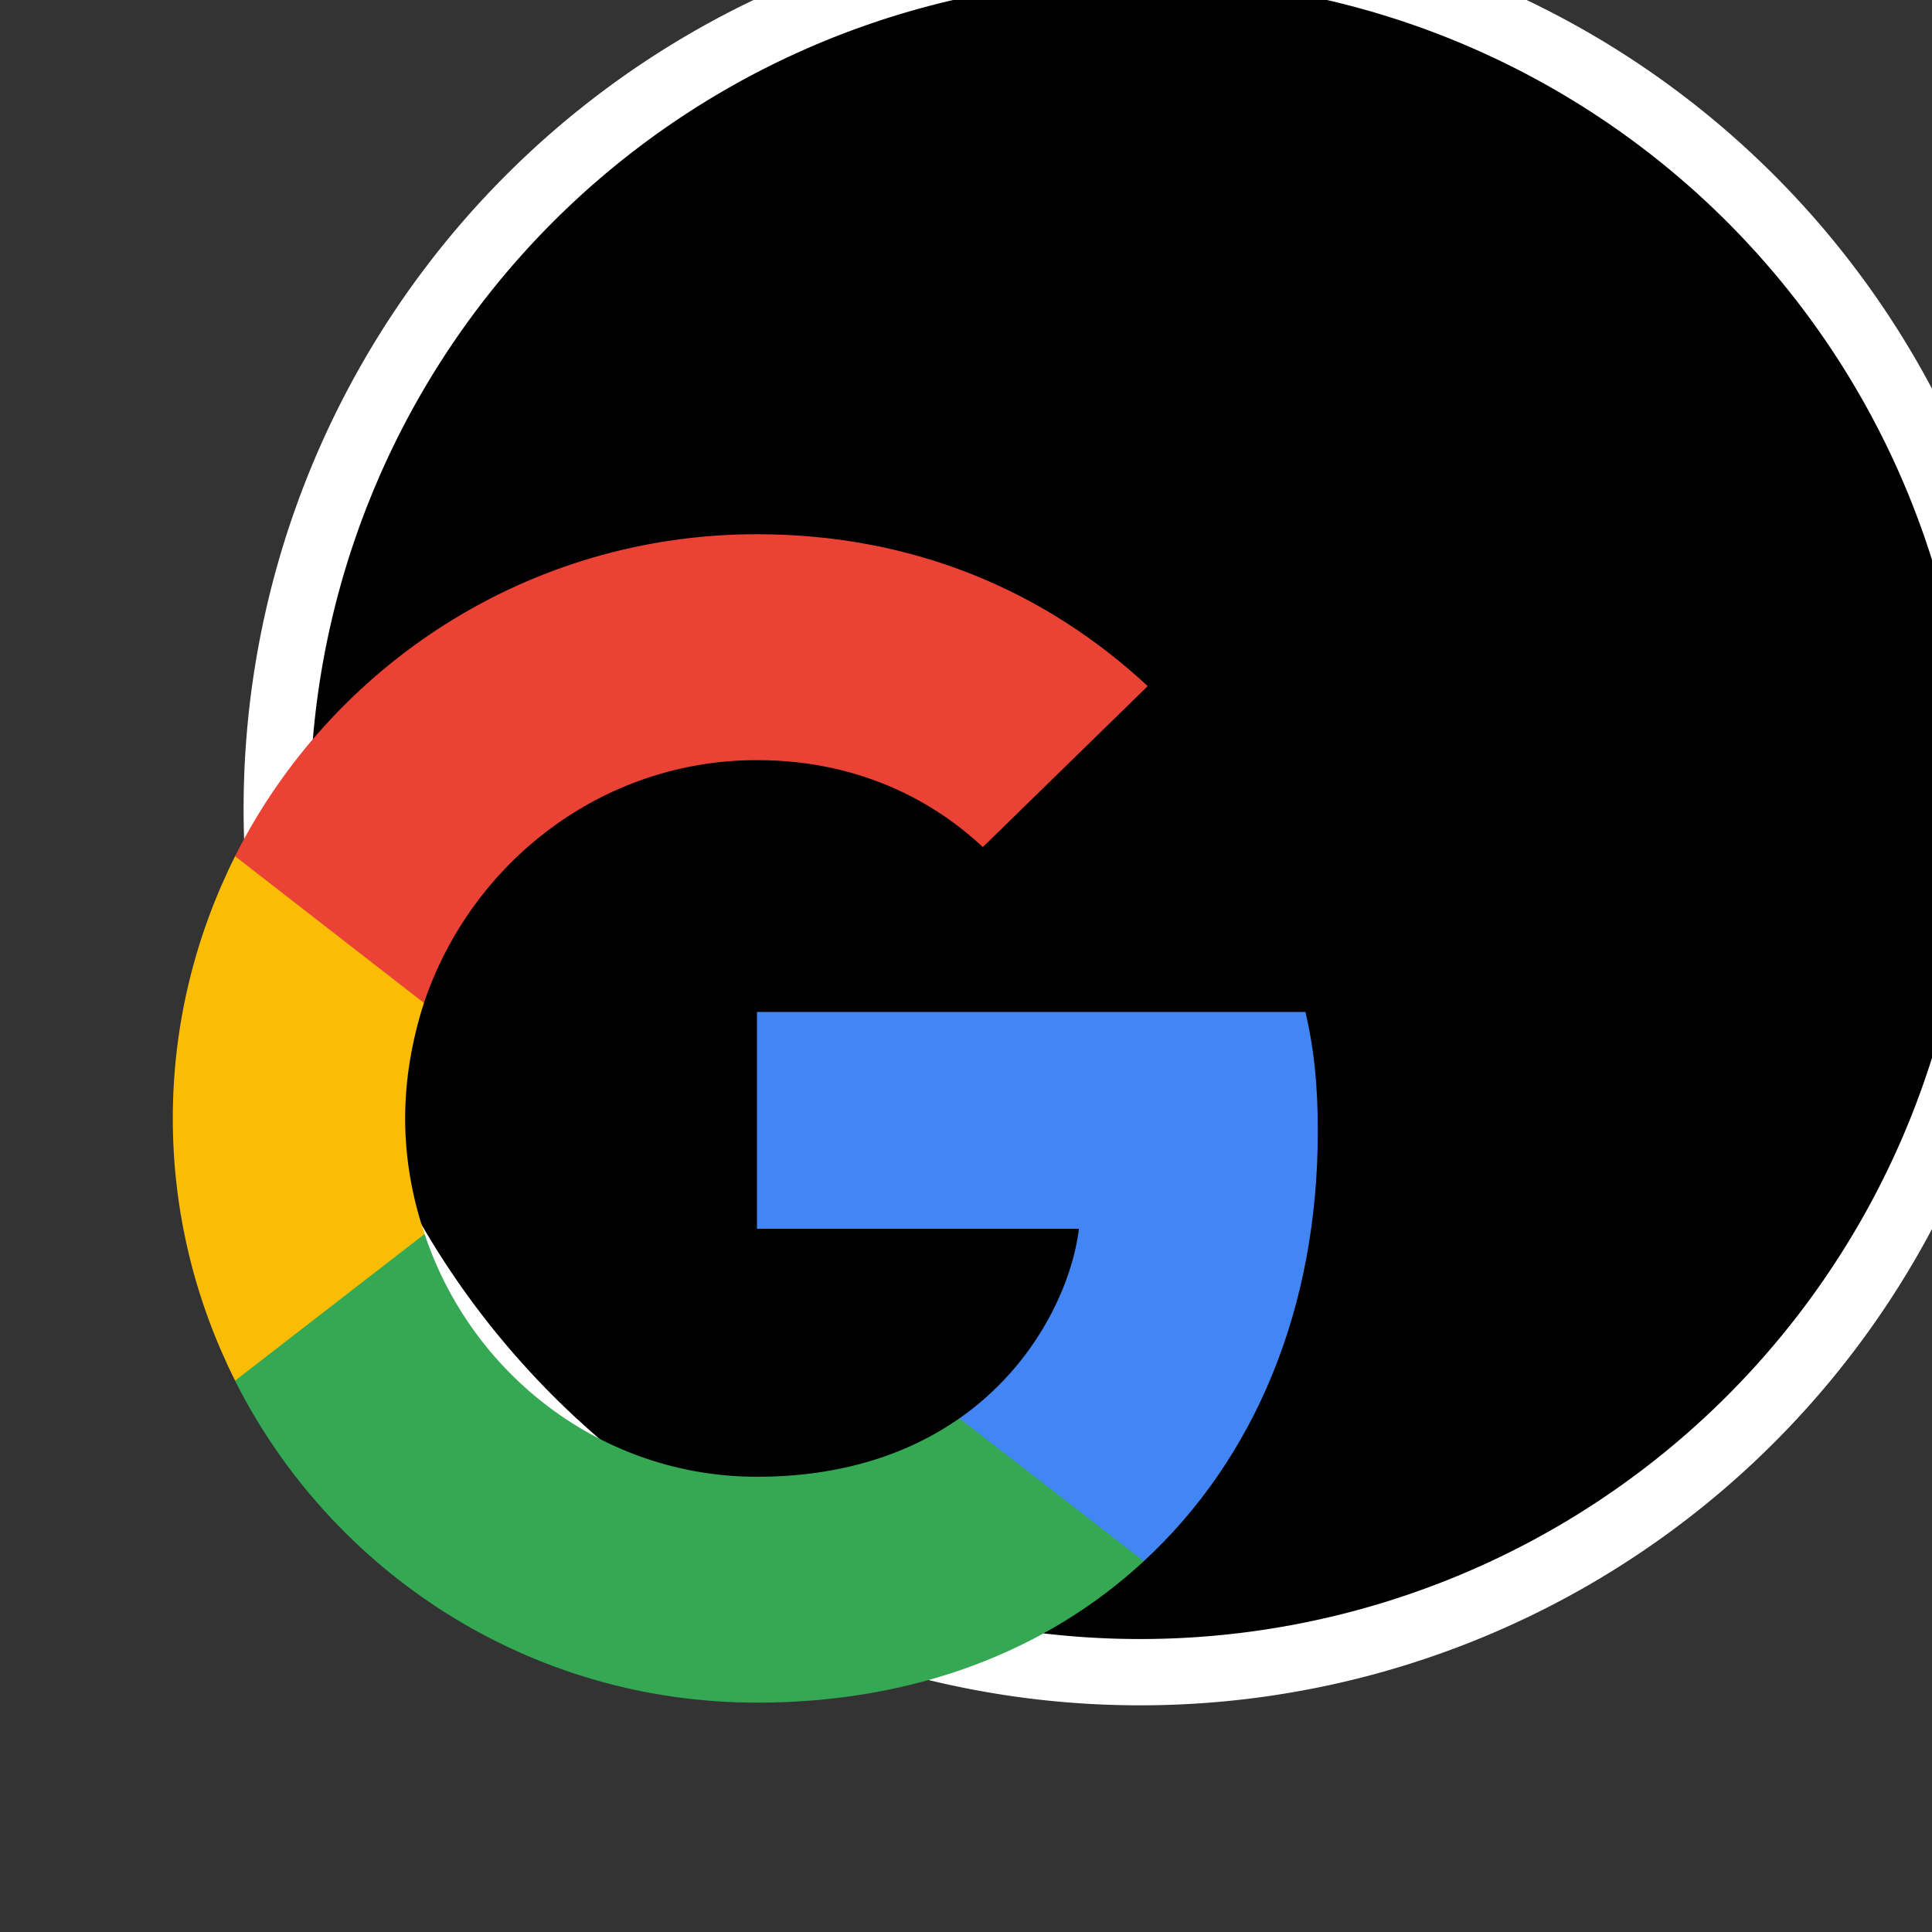
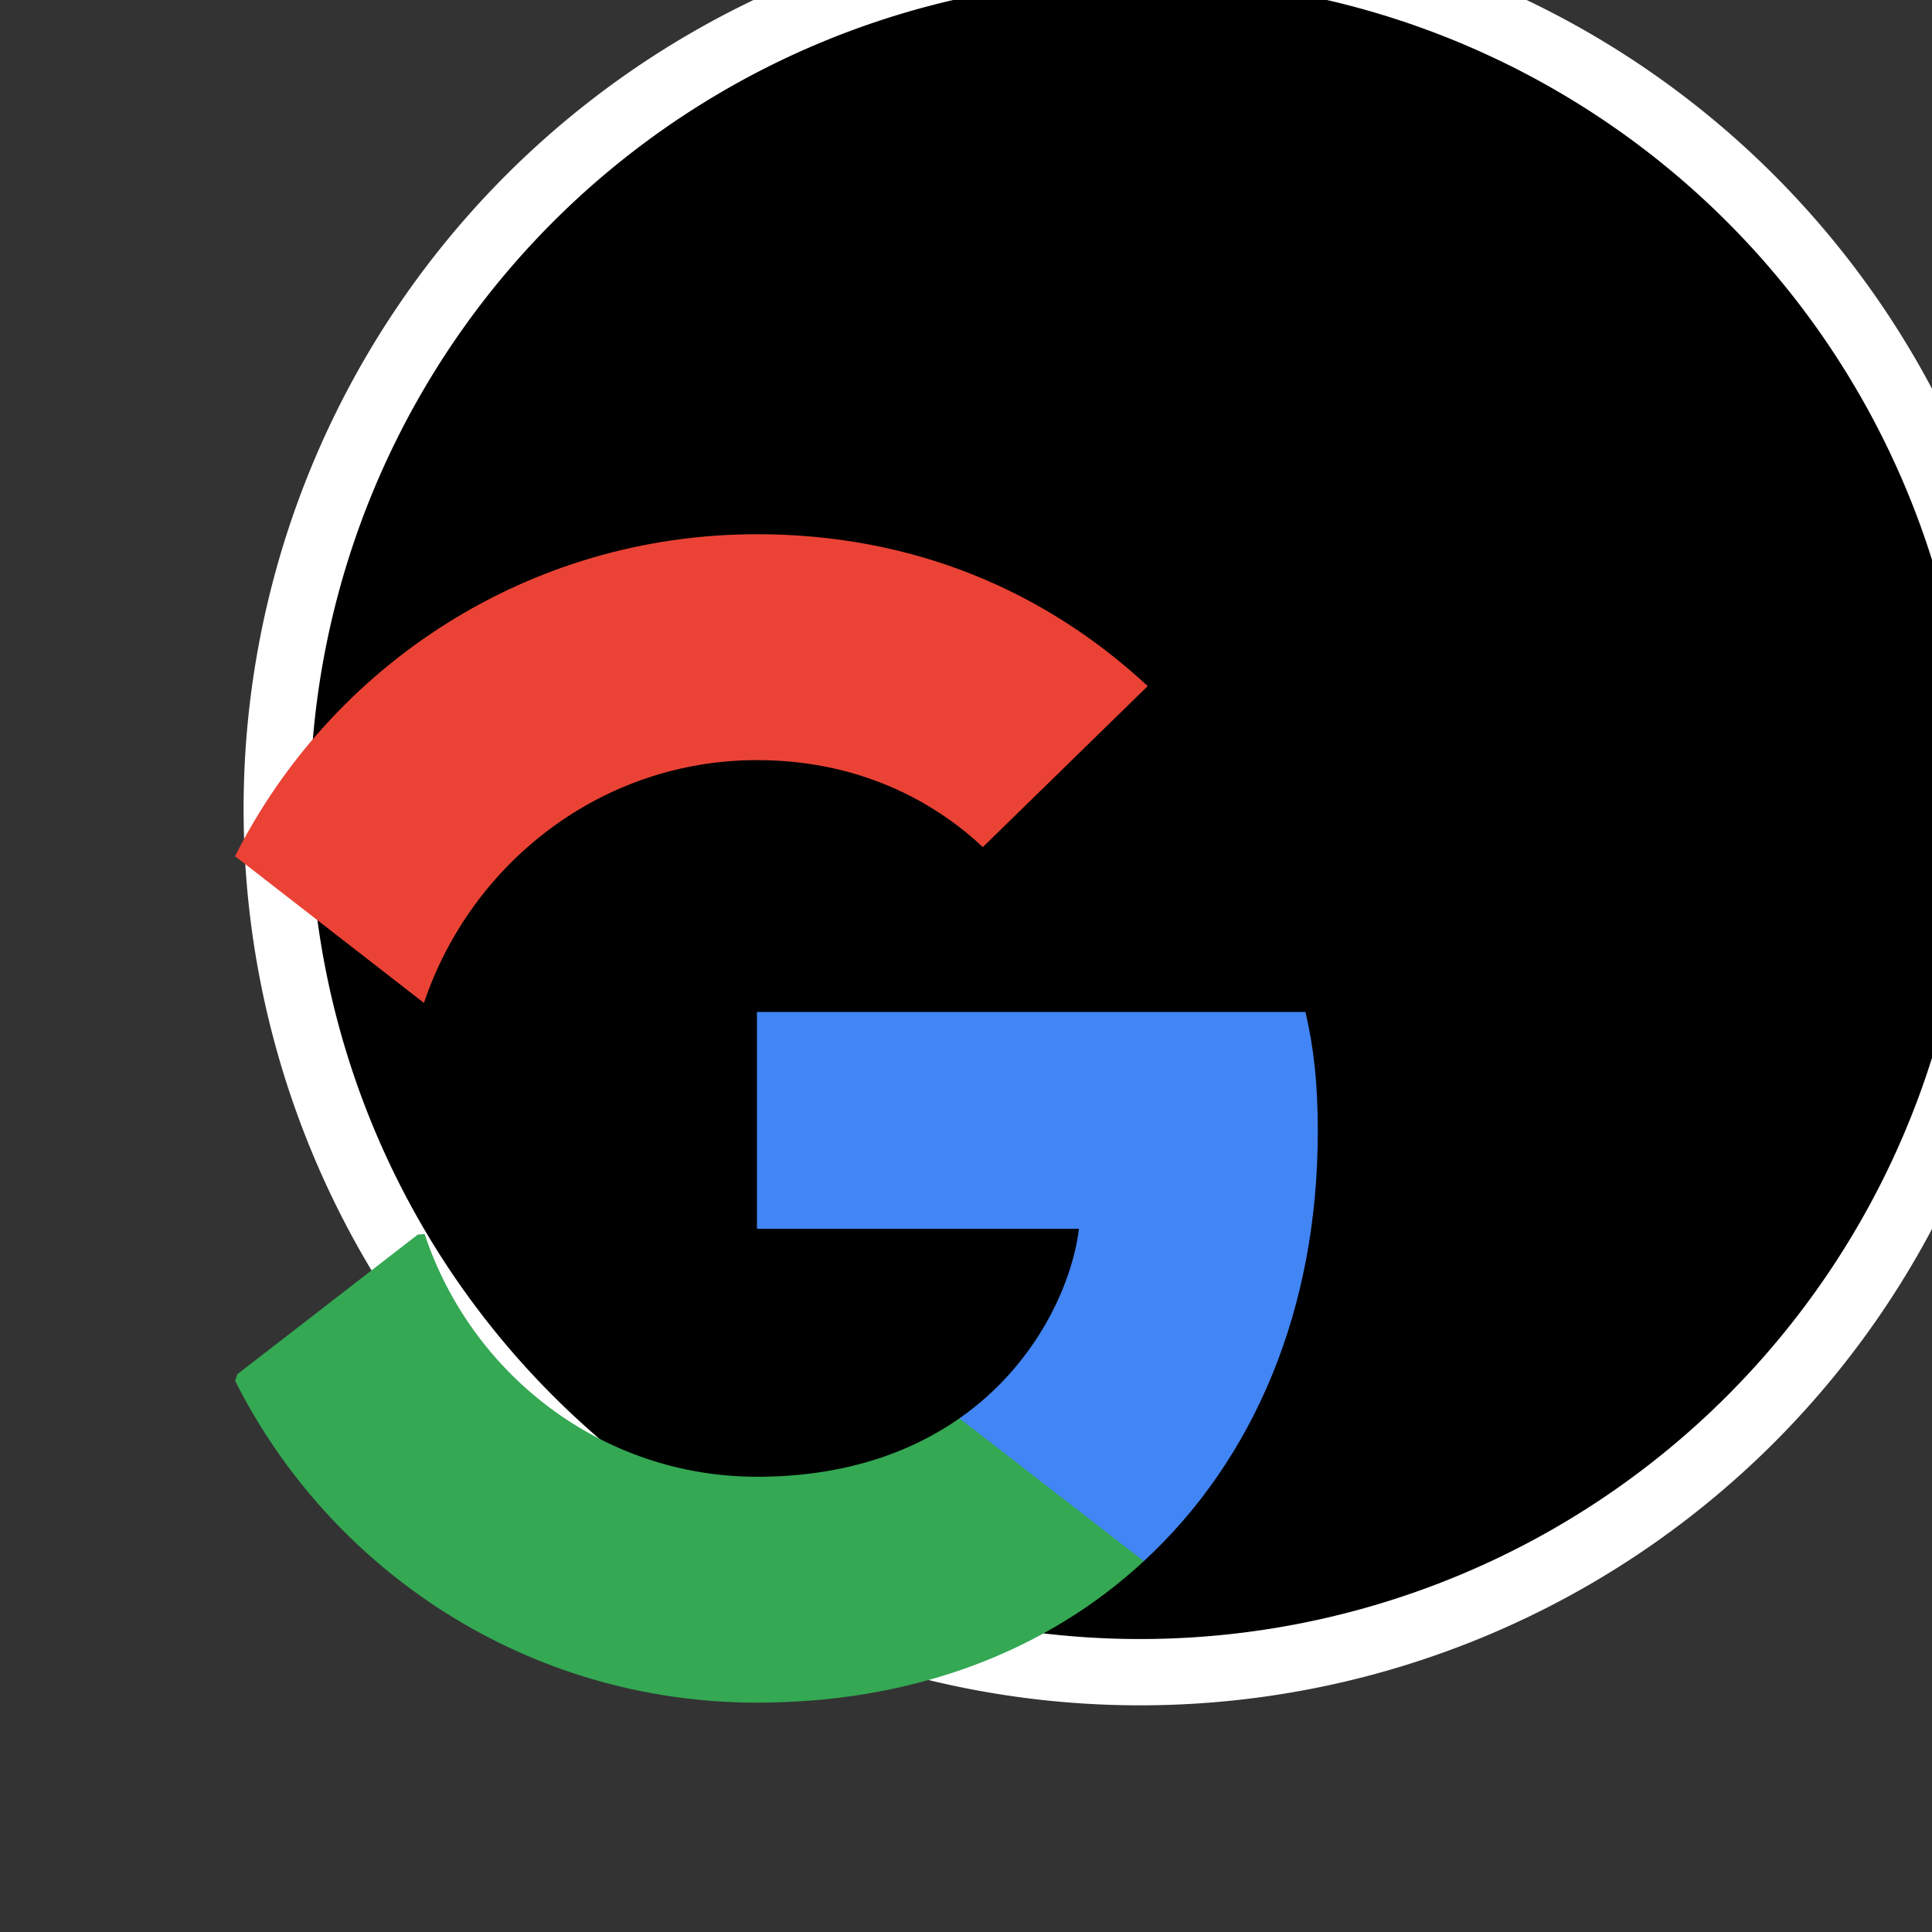
<svg xmlns="http://www.w3.org/2000/svg" xmlns:ns1="http://www.inkscape.org/namespaces/inkscape" xmlns:ns2="http://sodipodi.sourceforge.net/DTD/sodipodi-0.dtd" width="100" height="100" viewBox="0 0 26.458 26.458" version="1.1" id="svg268728" ns1:version="1.1.2 (b8e25be8, 2022-02-05)" ns2:docname="google-icon-login-type.svg">
  <rect x="0" y="0" width="26.458" height="26.458" fill="#333333" stroke="none" />
  <ns2:namedview id="namedview268730" pagecolor="#ffffff" bordercolor="#666666" borderopacity="1.0" ns1:pageshadow="2" ns1:pageopacity="0.0" ns1:pagecheckerboard="0" ns1:document-units="mm" showgrid="false" units="px" ns1:zoom="2.6547419" ns1:cx="42.942028" ns1:cy="114.32373" ns1:window-width="1312" ns1:window-height="969" ns1:window-x="0" ns1:window-y="25" ns1:window-maximized="0" ns1:current-layer="g266322" />
  <defs id="defs268725">
    <style id="style228">.cls-1{fill:#1877f2;}.cls-2{fill:#fff;}</style>
  </defs>
  <g ns1:label="Layer 1" ns1:groupmode="layer" id="layer1">
    <g id="g259503" transform="matrix(0.434,0,0,0.434,-2629.525,2607.412)">
      <path id="circle243676-1-8-4" style="fill:#ffffff;stroke:#ffffff;stroke-width:2.001;stroke-linejoin:bevel;stroke-opacity:0" d="m 6123.075,-5982.339 a 28.287,28.287 0 0 1 -28.288,28.288 28.287,28.287 0 0 1 -28.287,-28.288 28.287,28.287 0 0 1 28.287,-28.287 28.287,28.287 0 0 1 28.288,28.287 z" />
      <path id="path243053-2-3-9" style="stroke:#ffffff;stroke-width:1.853;stroke-linejoin:bevel;stroke-opacity:0" d="m 6120.983,-5982.339 a 26.196,26.196 0 0 1 -26.195,26.196 26.196,26.196 0 0 1 -26.195,-26.196 26.196,26.196 0 0 1 26.195,-26.195 26.196,26.196 0 0 1 26.195,26.195 z" />
    </g>
    <g id="g266322" transform="matrix(0.463,0,0,0.463,-2958.215,2891.191)">
      <g id="g257206-8-3" transform="matrix(0.967,0,0,1,646.637,-139.468)">
        <circle style="fill:#ffffff;fill-opacity:1;stroke:#ffffff;stroke-width:2.001;stroke-linejoin:bevel;stroke-miterlimit:4;stroke-dasharray:none;stroke-opacity:0" id="circle243676-1-8-6-8" cx="5965.252" cy="-6003.837" r="28.287" />
        <circle style="fill:#000000;fill-opacity:1;stroke:#ffffff;stroke-width:1.853;stroke-linejoin:bevel;stroke-miterlimit:4;stroke-dasharray:none;stroke-opacity:0" id="path243053-2-3-2-8" cx="5965.252" cy="-6003.837" r="26.196" />
        <g style="image-rendering:optimizeQuality;shape-rendering:geometricPrecision;text-rendering:geometricPrecision" id="g490-9-8" transform="matrix(0.018,0,0,0.018,5895.839,-6073.593)">
          <path class="st0" d="m 4761.9,3905.7 c 0,-78.9 -6.4,-136.5 -20.3,-196.3 h -901.3 v 356.3 h 529.1 c -10.7,88.5 -68.3,221.9 -196.3,311.5 l -1.8,11.9 285,220.8 19.7,2 c 181.4,-167.5 285.9,-413.9 285.9,-706.2 z" id="path472-3-5" />
          <path class="st1" d="m 3840.3,4844.4 c 259.2,0 476.8,-85.3 635.7,-232.5 l -302.9,-234.7 c -81.1,56.5 -189.9,96 -332.8,96 -253.9,0 -469.3,-167.5 -546.1,-398.9 l -11.3,1 -296.3,229.3 -3.9,10.8 c 157.9,313.6 482.1,529 857.6,529 z" id="path474-5-3" />
          <path class="st2" d="m 3294.2,4074.3 c -20.3,-59.7 -32,-123.7 -32,-189.9 0,-66.1 11.7,-130.1 30.9,-189.9 l -0.5,-12.7 -300,-233 -9.8,4.7 c -65.1,130.1 -102.4,276.3 -102.4,430.9 0,154.7 37.3,300.8 102.4,430.9 z" id="path476-2-8" />
          <path class="st3" d="m 3840.3,3295.6 c 180.3,0 301.9,77.9 371.2,142.9 L 4482.4,3174 c -166.4,-154.7 -382.9,-249.6 -642.1,-249.6 -375.5,0 -699.7,215.5 -857.6,529.1 l 310.4,241.1 c 77.9,-231.5 293.3,-399 547.2,-399 z" id="path478-3-2" />
        </g>
      </g>
      <ellipse style="fill:#ffffff;fill-opacity:1;stroke:#ffffff;stroke-width:1.968;stroke-linejoin:bevel;stroke-miterlimit:4;stroke-dasharray:none;stroke-opacity:0" id="circle243676-1-3-1" cx="6415.858" cy="-6146.309" rx="27.358" ry="28.301" />
      <g style="image-rendering:optimizeQuality;shape-rendering:geometricPrecision;text-rendering:geometricPrecision" id="g490" transform="matrix(0.018,0,0,0.018,6342.497,-6281.311)">
        <path class="st0" d="m 4761.9,3905.7 c 0,-78.9 -6.4,-136.5 -20.3,-196.3 h -901.3 v 356.3 h 529.1 c -10.7,88.5 -68.3,221.9 -196.3,311.5 l -1.8,11.9 285,220.8 19.7,2 c 181.4,-167.5 285.9,-413.9 285.9,-706.2 z" id="path472" />
        <path class="st1" d="m 3840.3,4844.4 c 259.2,0 476.8,-85.3 635.7,-232.5 l -302.9,-234.7 c -81.1,56.5 -189.9,96 -332.8,96 -253.9,0 -469.3,-167.5 -546.1,-398.9 l -11.3,1 -296.3,229.3 -3.9,10.8 c 157.9,313.6 482.1,529 857.6,529 z" id="path474" />
-         <path class="st2" d="m 3294.2,4074.3 c -20.3,-59.7 -32,-123.7 -32,-189.9 0,-66.1 11.7,-130.1 30.9,-189.9 l -0.5,-12.7 -300,-233 -9.8,4.7 c -65.1,130.1 -102.4,276.3 -102.4,430.9 0,154.7 37.3,300.8 102.4,430.9 z" id="path476" />
        <path class="st3" d="m 3840.3,3295.6 c 180.3,0 301.9,77.9 371.2,142.9 L 4482.4,3174 c -166.4,-154.7 -382.9,-249.6 -642.1,-249.6 -375.5,0 -699.7,215.5 -857.6,529.1 l 310.4,241.1 c 77.9,-231.5 293.3,-399 547.2,-399 z" id="path478" />
      </g>
    </g>
  </g>
  <style type="text/css" id="style470"> .st0{fill-rule:evenodd;clip-rule:evenodd;fill:#4285F4;} .st1{fill-rule:evenodd;clip-rule:evenodd;fill:#34A853;} .st2{fill-rule:evenodd;clip-rule:evenodd;fill:#FBBC04;} .st3{fill-rule:evenodd;clip-rule:evenodd;fill:#EA4335;} </style>
</svg>